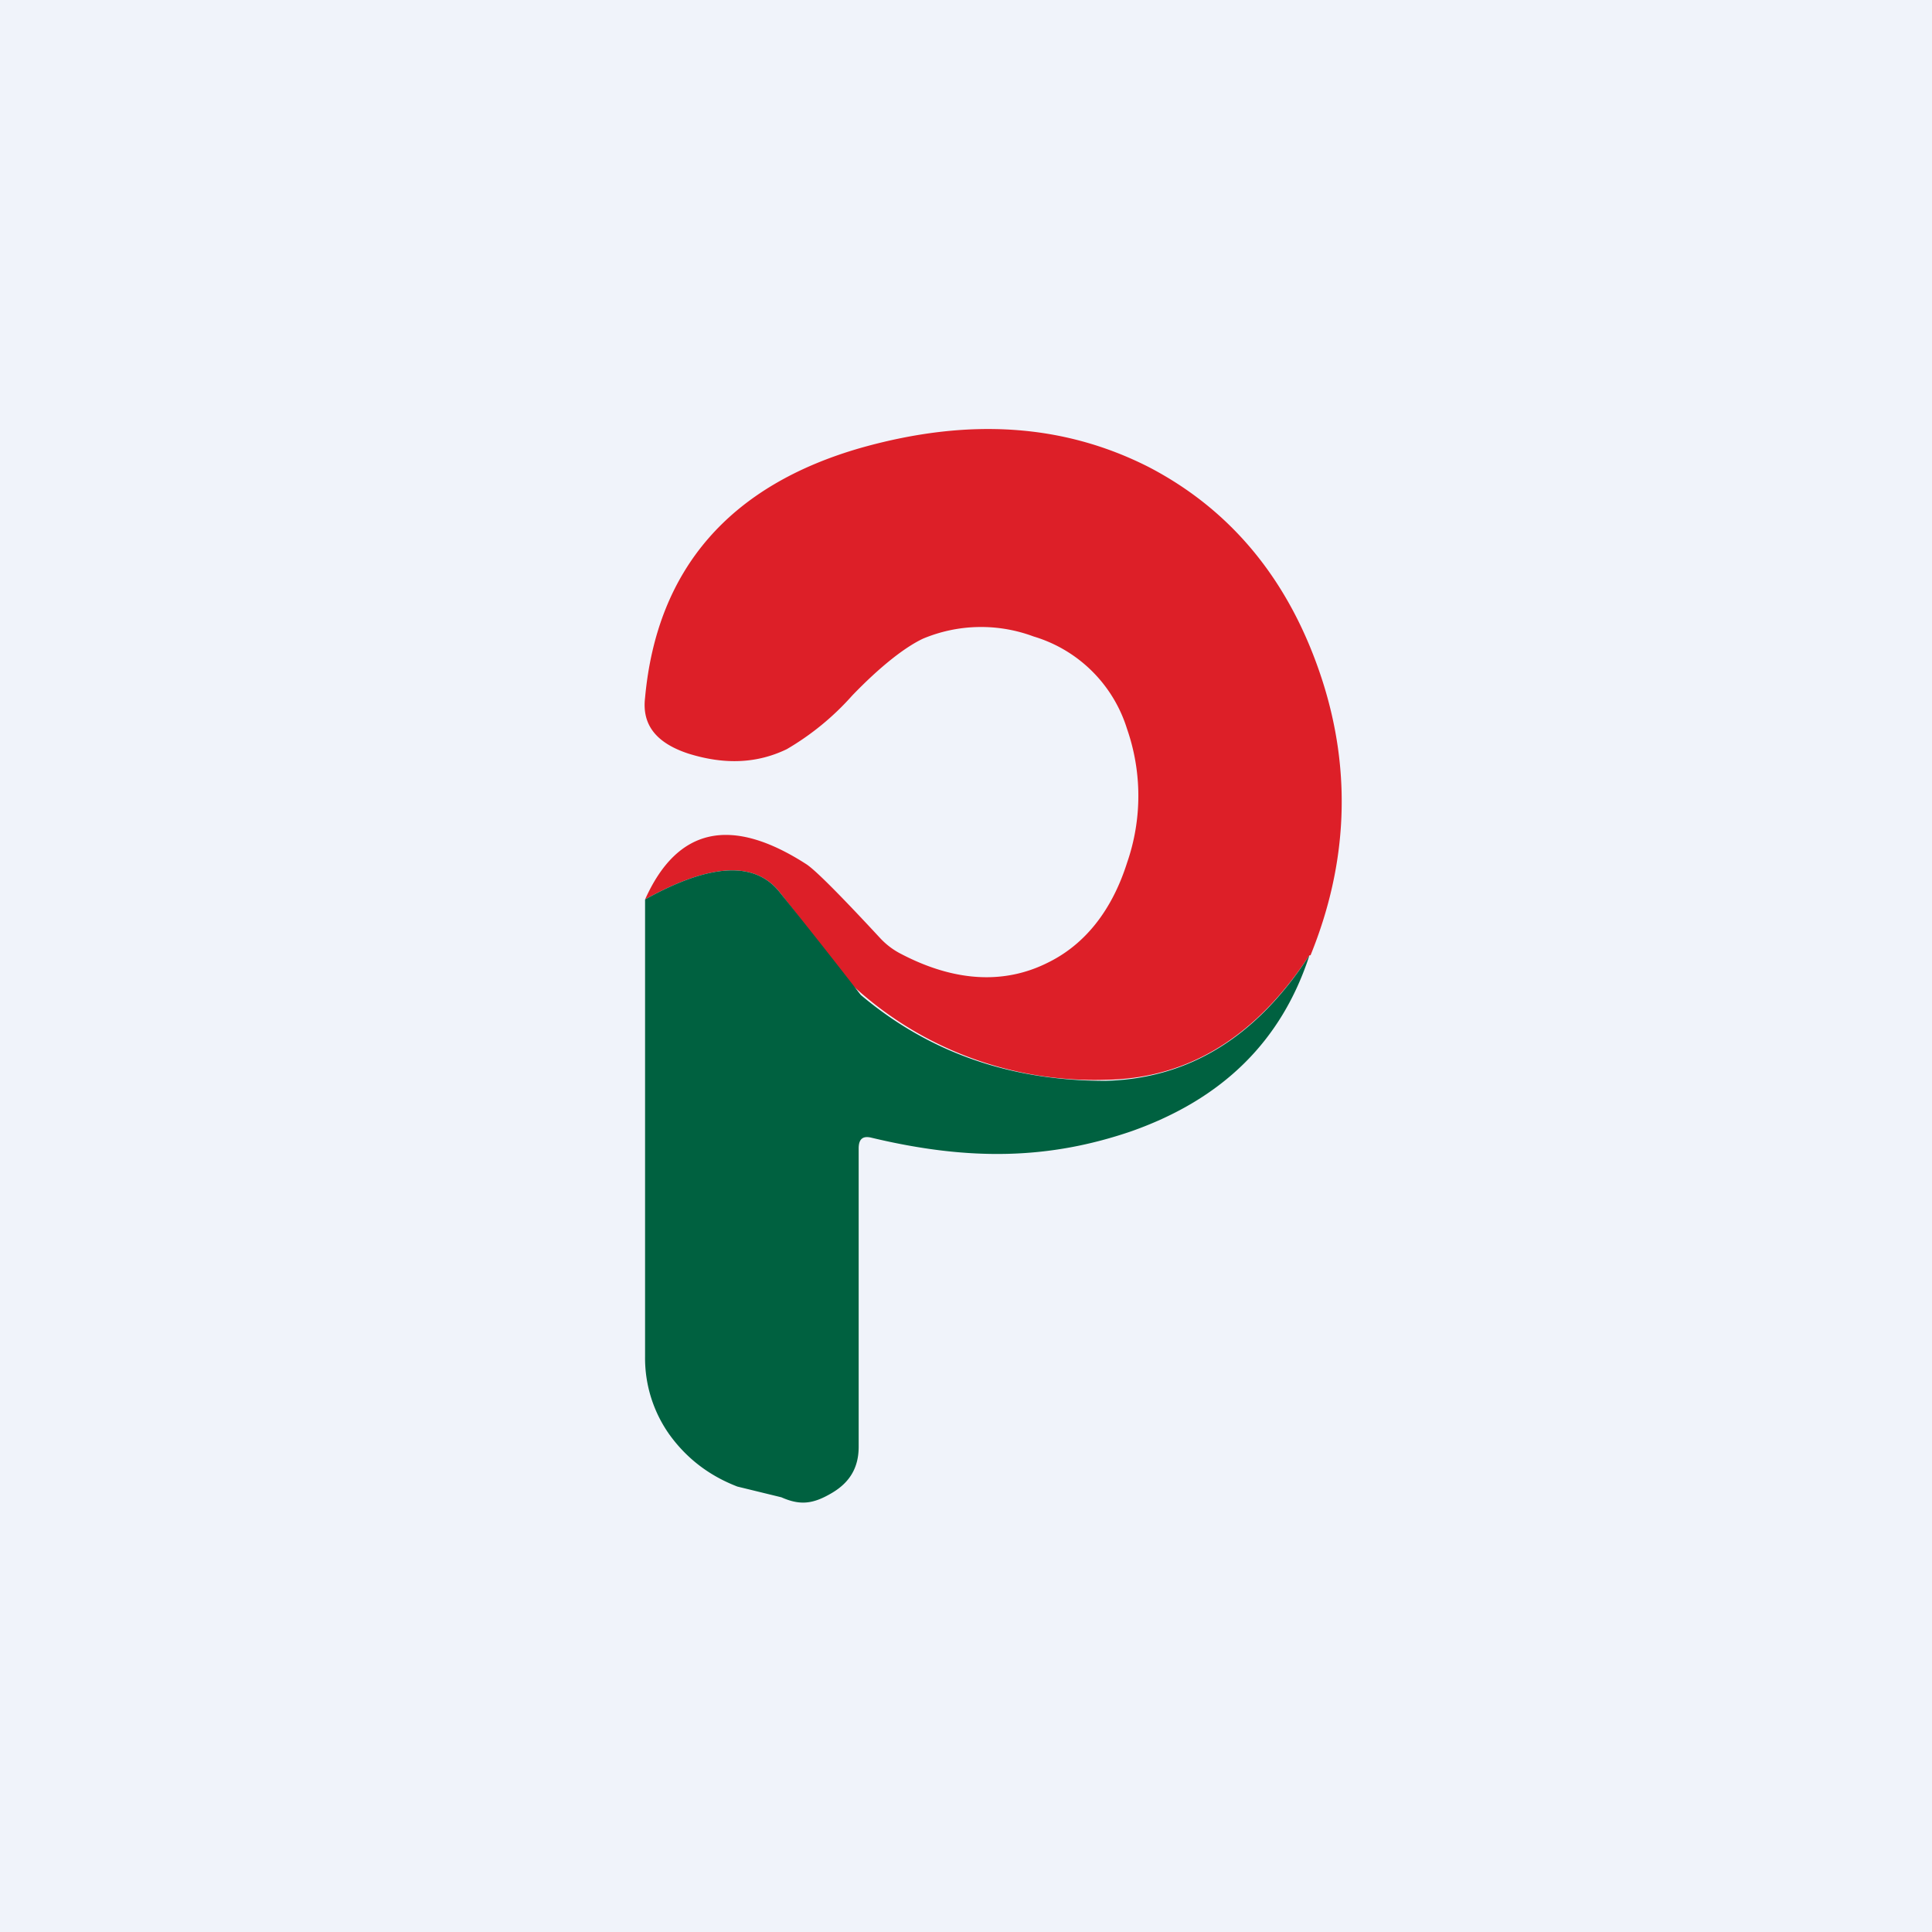
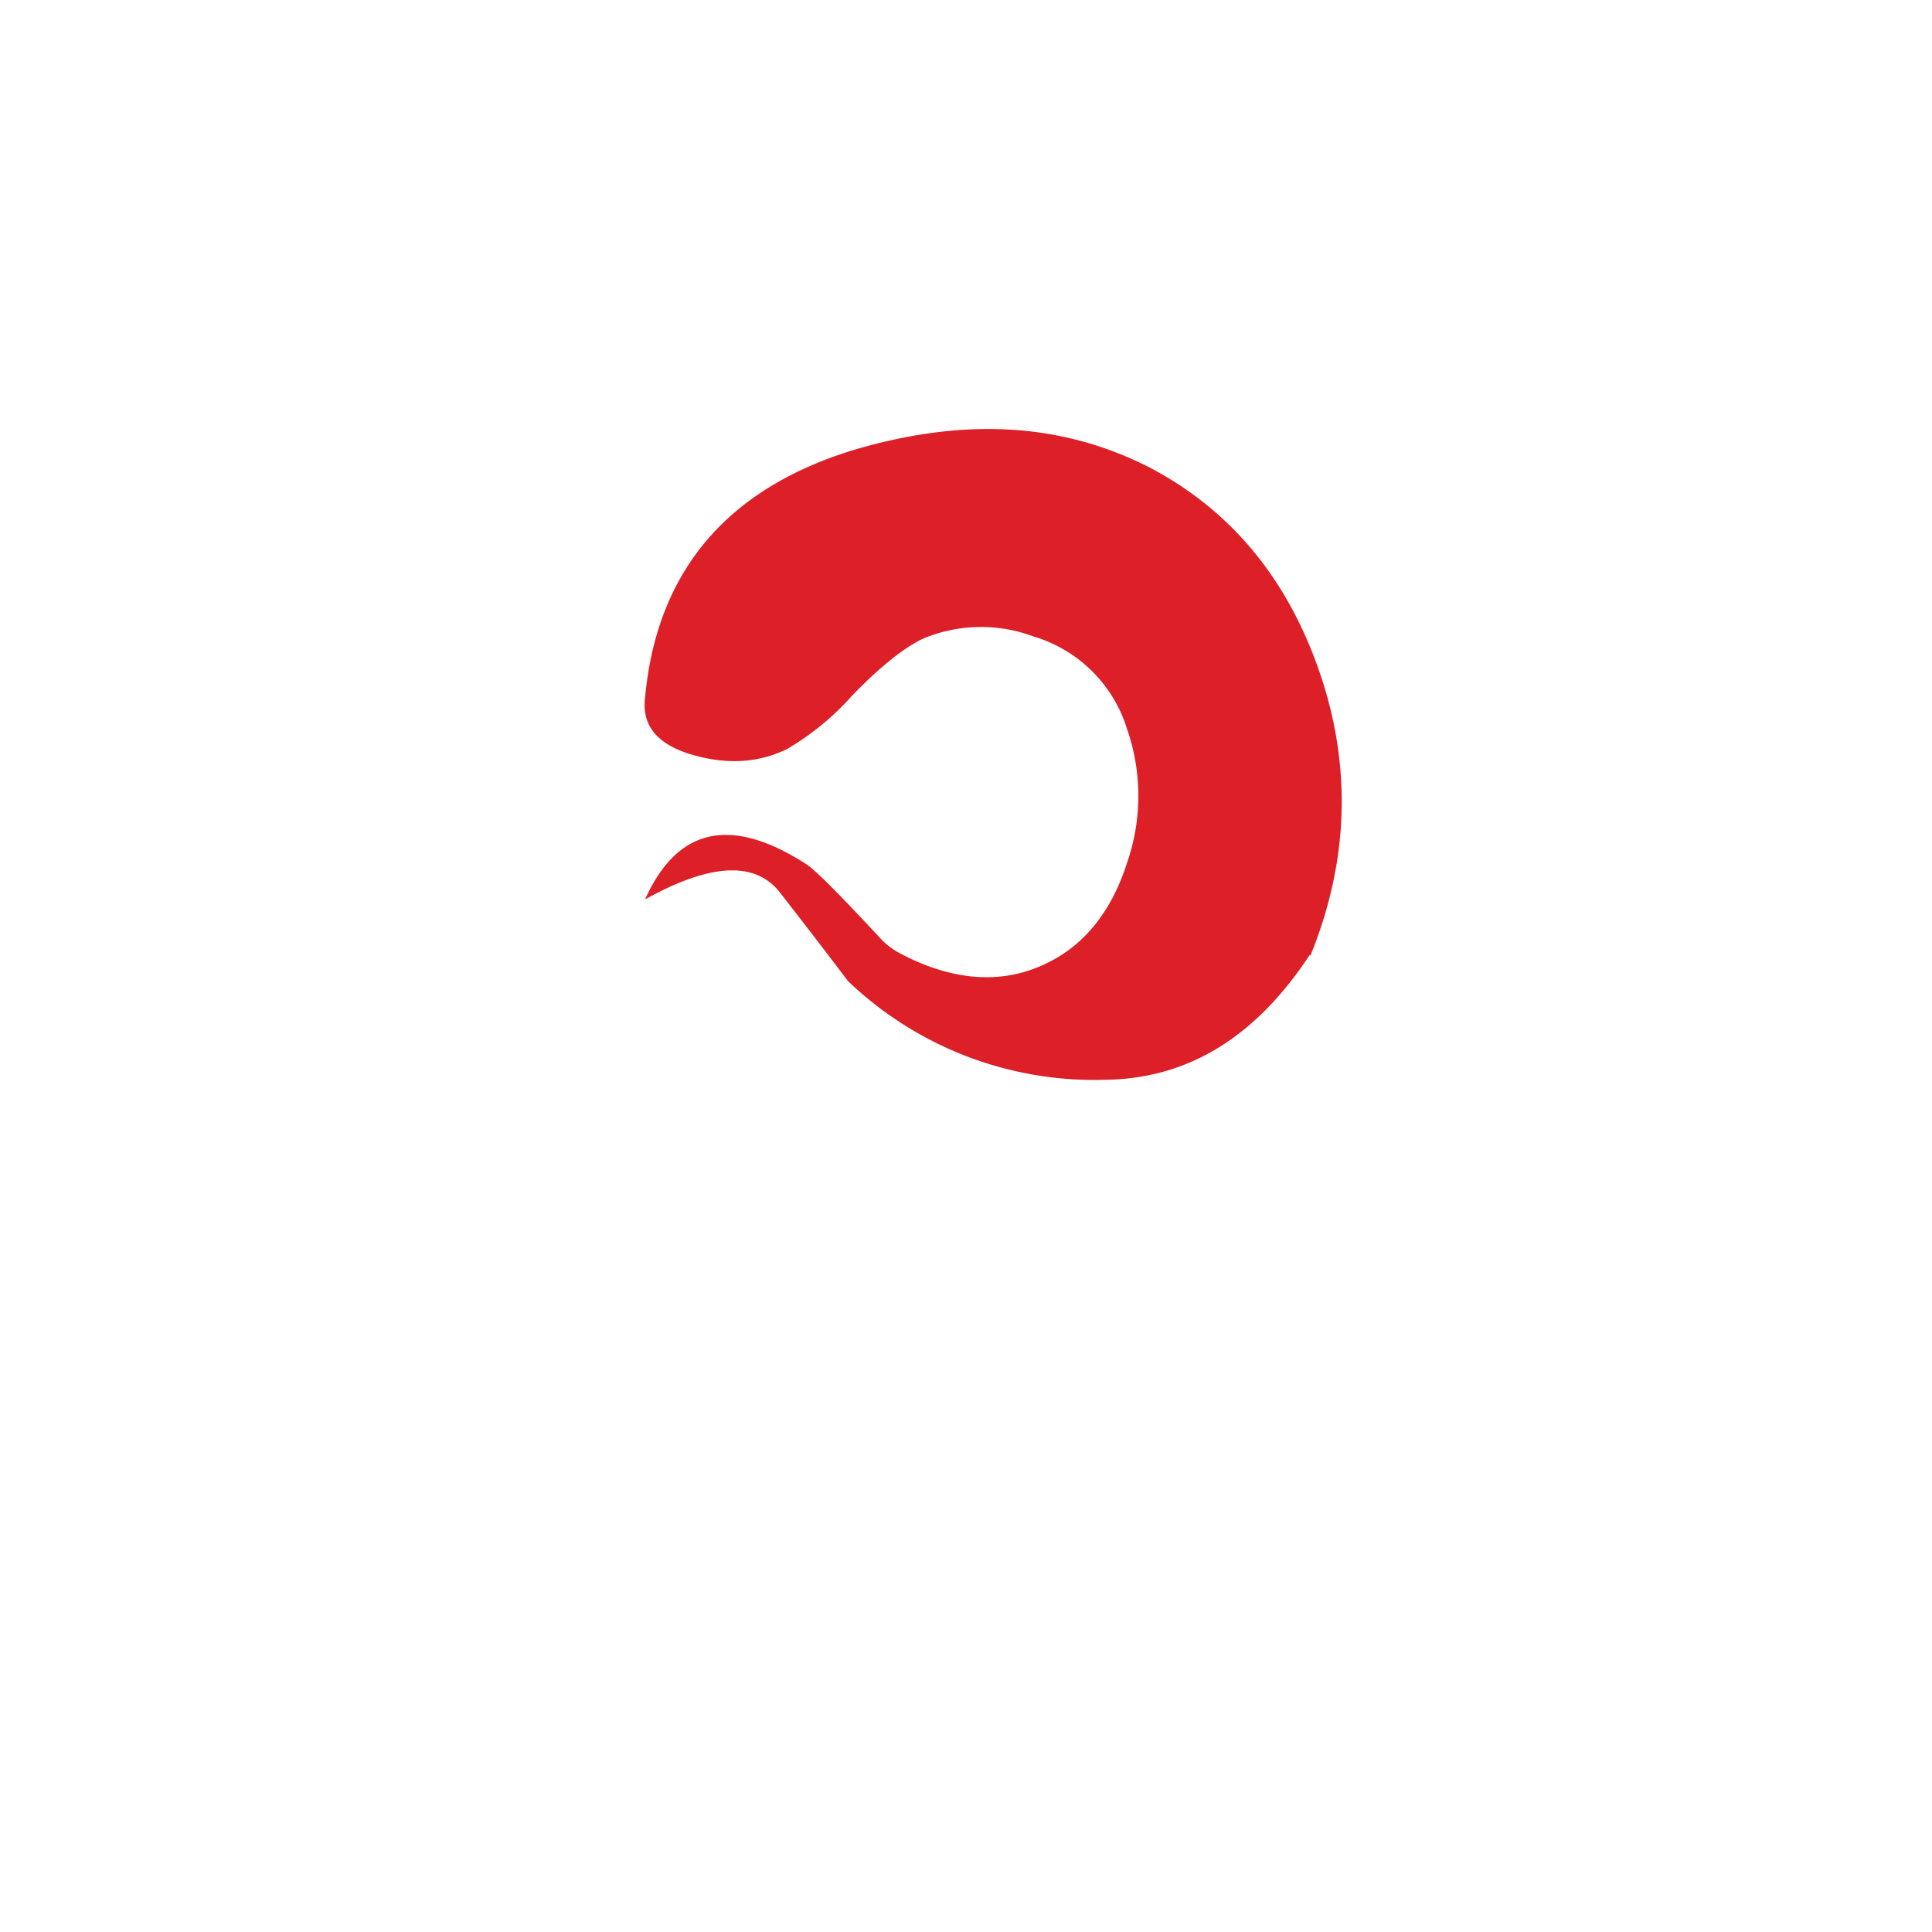
<svg xmlns="http://www.w3.org/2000/svg" width="18" height="18" viewBox="0 0 18 18">
-   <path fill="#F0F3FA" d="M0 0h18v18H0z" />
  <path d="M12.2 8.9c-.5.76-1.13 1.15-1.9 1.16a3.32 3.32 0 0 1-2.4-.92 63.6 63.6 0 0 0-.63-.82c-.23-.3-.65-.28-1.26.06.3-.67.8-.78 1.5-.33.08.05.31.28.69.69a.7.7 0 0 0 .2.15c.5.26.96.28 1.36.08.35-.17.6-.49.74-.93a1.9 1.9 0 0 0 0-1.25 1.3 1.3 0 0 0-.87-.86 1.4 1.4 0 0 0-1.03.02c-.17.08-.4.26-.66.53a2.5 2.5 0 0 1-.61.5c-.27.13-.57.15-.92.04-.3-.1-.43-.27-.4-.52.11-1.2.79-1.98 2.02-2.33 1-.28 1.88-.22 2.67.18.77.4 1.32 1.06 1.62 1.99.27.84.24 1.7-.11 2.56Z" fill="#DD1F28" />
-   <path d="M12.2 8.9c-.26.8-.81 1.34-1.66 1.64-.76.26-1.5.28-2.42.06-.08-.02-.12.01-.12.1v2.78c0 .19-.08.33-.25.43-.17.1-.29.12-.47.04l-.41-.1c-.26-.1-.47-.26-.63-.48a1.23 1.23 0 0 1-.23-.73V8.38c.61-.34 1.03-.36 1.26-.06a63.79 63.79 0 0 1 .75.95c.64.54 1.4.8 2.28.8.77-.02 1.4-.4 1.9-1.17Z" fill="#006140" />
</svg>